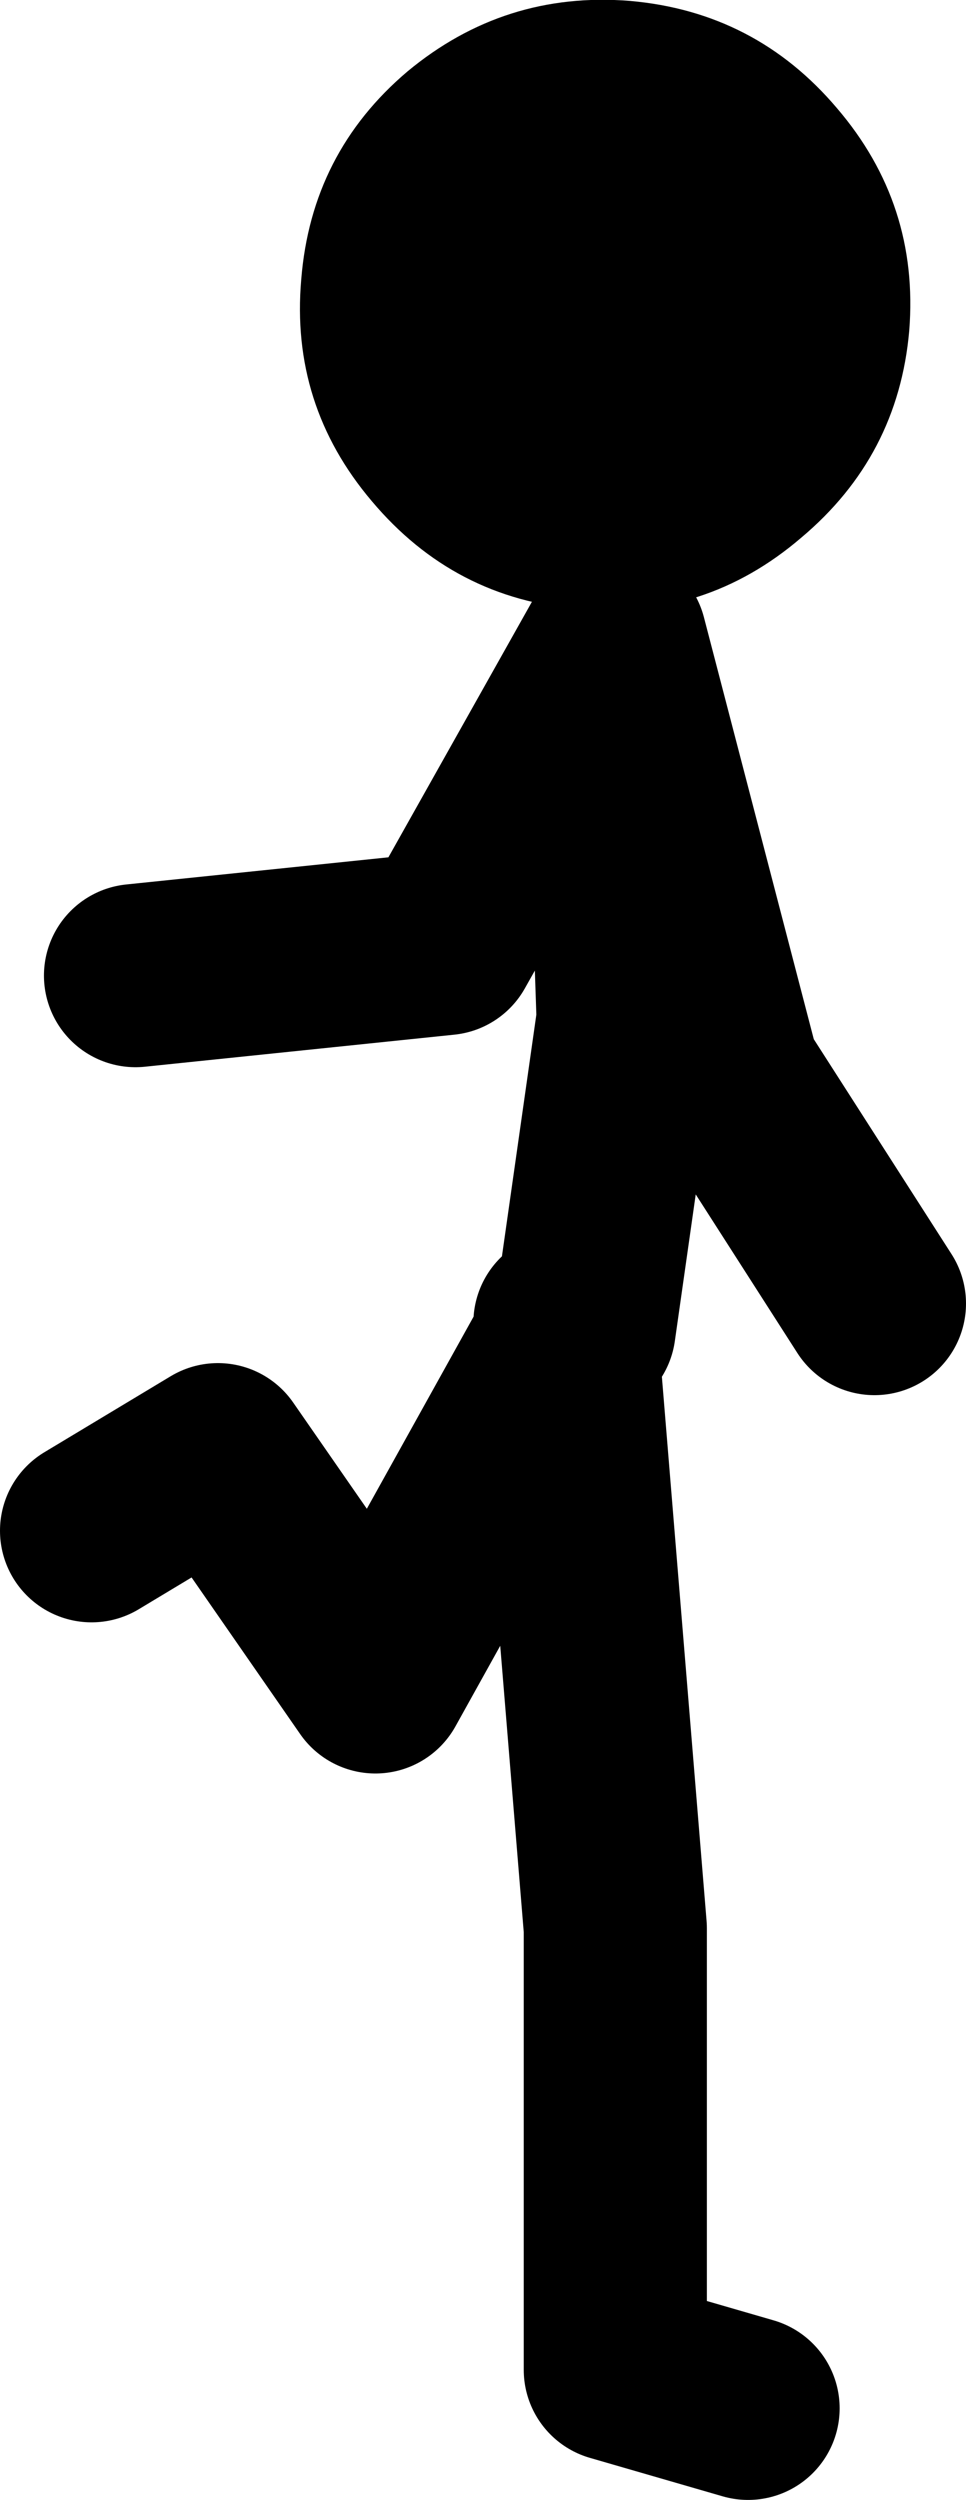
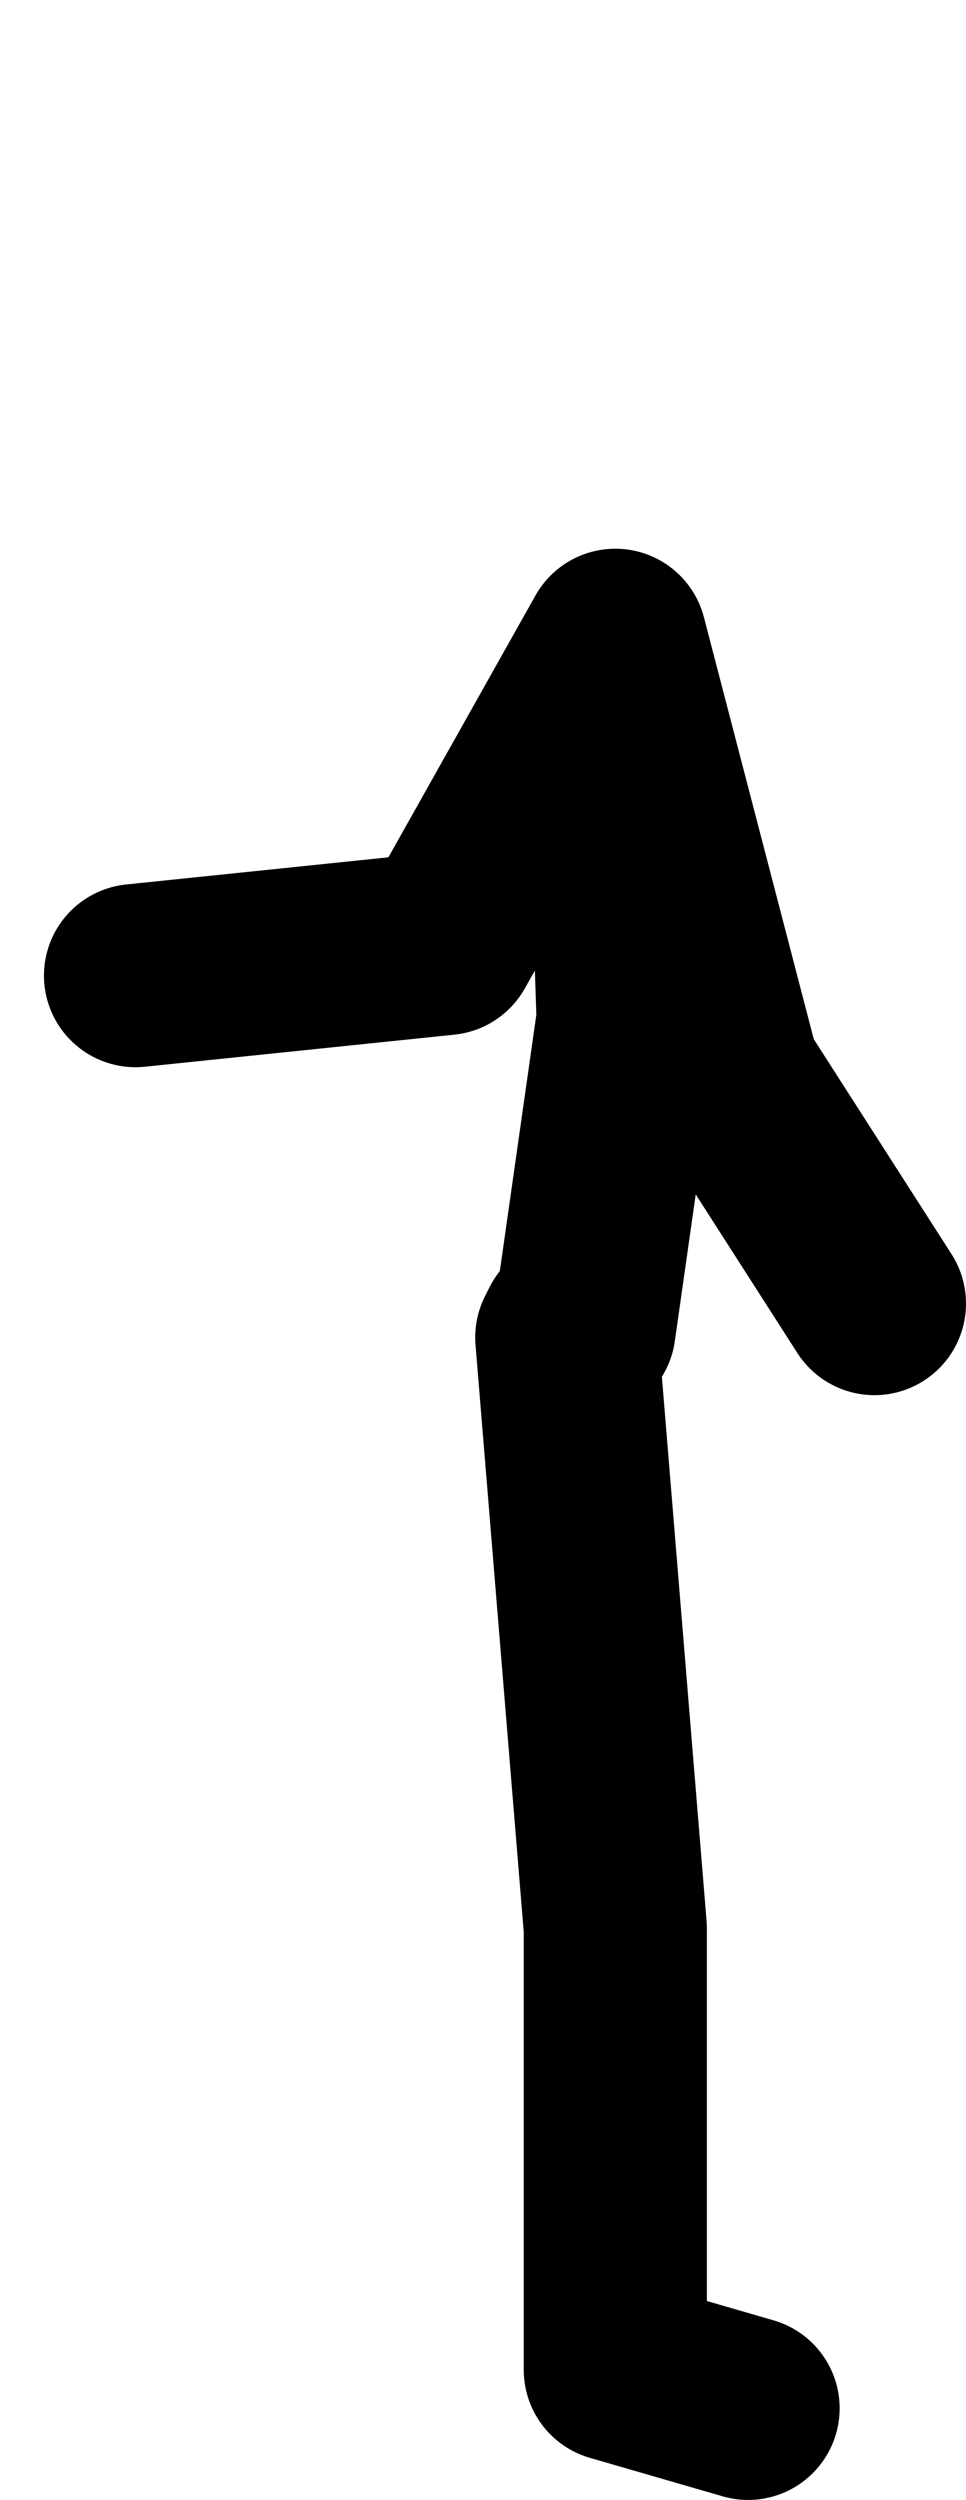
<svg xmlns="http://www.w3.org/2000/svg" height="136.45px" width="52.75px">
  <g transform="matrix(1.0, 0.0, 0.0, 1.0, 242.4, 57.9)">
-     <path d="M-210.5 14.6 L-208.1 -2.25 -208.8 -22.95 -218.1 -6.4 -235.0 -4.65 M-211.2 14.6 L-211.45 15.1 -208.8 47.35 -208.8 71.45 -201.55 73.55 M-237.4 25.65 L-230.5 21.5 -221.9 33.9 -211.45 15.1 -211.55 14.3 M-194.65 13.25 L-202.6 0.85 -208.8 -22.95" fill="none" stroke="#000000" stroke-linecap="round" stroke-linejoin="round" stroke-width="10.0" />
-     <path d="M-220.15 -54.0 Q-225.4 -49.55 -225.95 -42.65 -226.55 -35.8 -222.1 -30.55 -217.6 -25.2 -210.75 -24.65 -203.9 -24.05 -198.65 -28.55 -193.35 -33.0 -192.75 -39.85 -192.2 -46.75 -196.7 -52.0 -201.15 -57.25 -208.0 -57.85 -214.85 -58.4 -220.15 -54.0" fill="#000000" fill-rule="evenodd" stroke="none" />
+     <path d="M-210.5 14.6 L-208.1 -2.25 -208.8 -22.95 -218.1 -6.4 -235.0 -4.65 M-211.2 14.6 L-211.45 15.1 -208.8 47.35 -208.8 71.45 -201.55 73.55 M-237.4 25.65 M-194.65 13.25 L-202.6 0.85 -208.8 -22.95" fill="none" stroke="#000000" stroke-linecap="round" stroke-linejoin="round" stroke-width="10.0" />
  </g>
</svg>